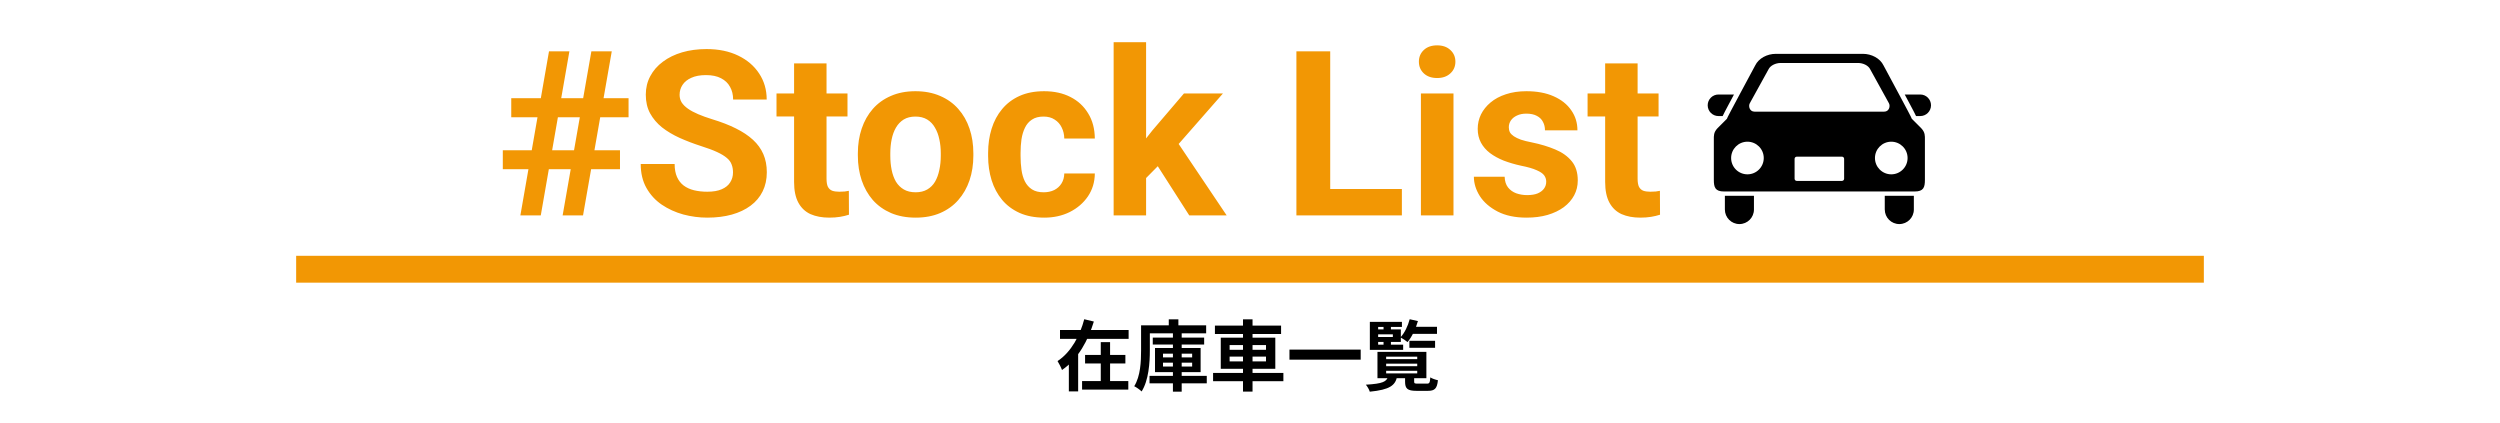
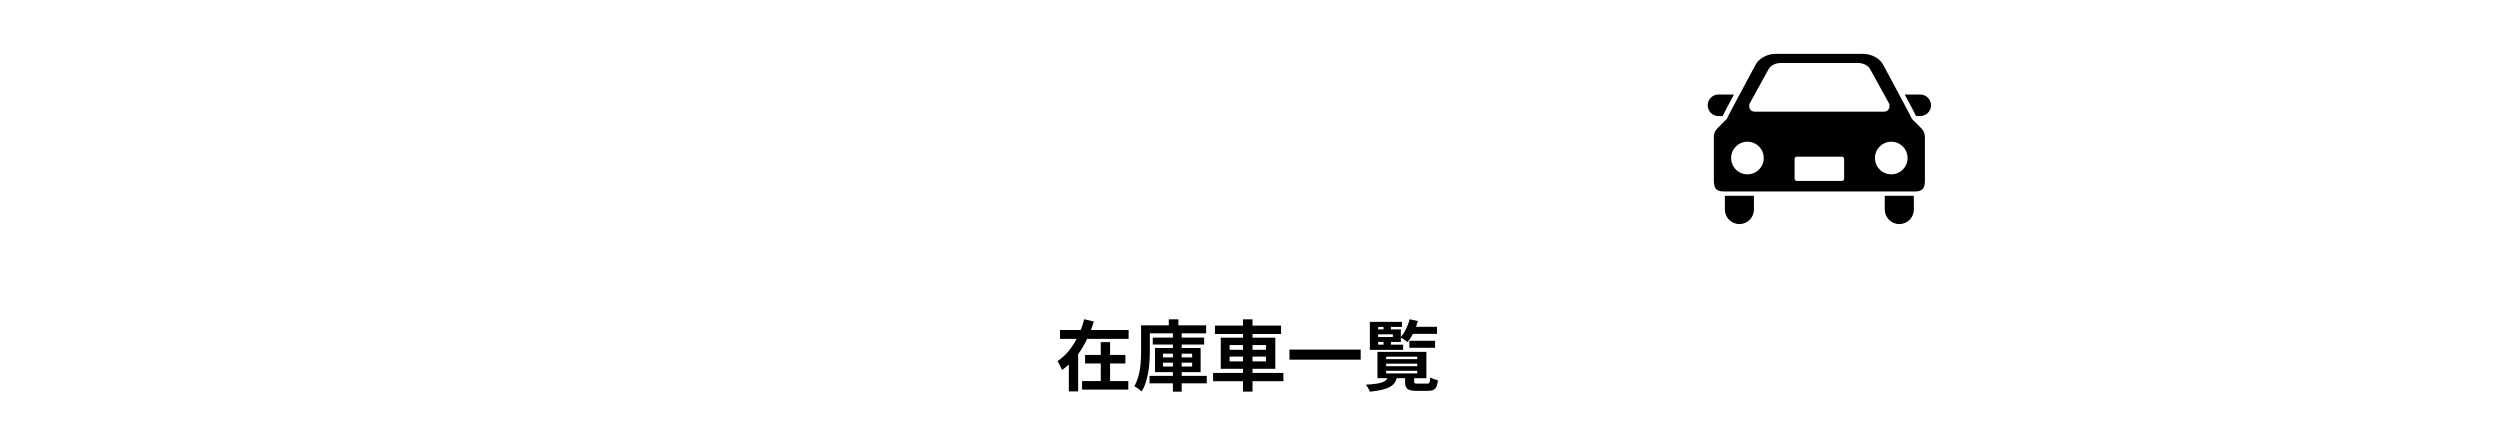
<svg xmlns="http://www.w3.org/2000/svg" width="650" height="110" viewBox="0 0 650 110" fill="none">
  <path d="M275.6 85.8H293.44V88.1H275.6V85.8ZM282.12 92.28H292.6V94.5H282.12V92.28ZM281.34 99.08H293.36V101.3H281.34V99.08ZM286.2 88.96H288.62V100.26H286.2V88.96ZM281.9 83L284.4 83.6C282.92 88.42 280.4 93.28 276.12 96.2C275.88 95.52 275.32 94.46 274.96 93.88C278.58 91.52 280.86 87.04 281.9 83ZM277.9 91.38H280.32V101.76H277.9V91.38ZM299.72 87.78H313.08V89.58H299.72V87.78ZM298.88 97.72H313.76V99.66H298.88V97.72ZM304.96 86.64H307.24V101.84H304.96V86.64ZM302.38 94.3V95.3H309.96V94.3H302.38ZM302.38 91.96V92.92H309.96V91.96H302.38ZM300.3 90.48H312.16V96.76H300.3V90.48ZM303.88 83.02H306.38V85.84H303.88V83.02ZM297.8 84.58H313.6V86.66H297.8V84.58ZM296.68 84.58H298.96V91.1C298.96 94.28 298.66 98.9 296.82 101.78C296.42 101.36 295.42 100.66 294.9 100.42C296.54 97.78 296.68 93.94 296.68 91.1V84.58ZM315.88 84.66H333.08V86.84H315.88V84.66ZM315.4 96.96H333.68V99.12H315.4V96.96ZM323.18 83.02H325.66V101.82H323.18V83.02ZM319.7 92.72V93.96H329.16V92.72H319.7ZM319.7 89.72V90.94H329.16V89.72H319.7ZM317.4 87.8H331.58V95.88H317.4V87.8ZM335.26 90.9H353.78V93.52H335.26V90.9ZM360.4 94.56V95.22H368.48V94.56H360.4ZM360.4 96.4V97.08H368.48V96.4H360.4ZM360.4 92.74V93.38H368.48V92.74H360.4ZM358.14 91.48H370.86V98.34H358.14V91.48ZM365.32 97.68H367.68V99.2C367.68 99.7 367.82 99.74 368.62 99.74C369 99.74 370.54 99.74 371.02 99.74C371.66 99.74 371.78 99.52 371.88 98.12C372.32 98.42 373.26 98.74 373.86 98.86C373.64 101.04 373.02 101.62 371.24 101.62C370.74 101.62 368.8 101.62 368.32 101.62C365.92 101.62 365.32 101.04 365.32 99.22V97.68ZM360.92 97.86H363.26C362.78 100.2 361.38 101.32 356.14 101.84C356 101.3 355.5 100.46 355.12 100.02C359.58 99.76 360.52 99.22 360.92 97.86ZM366.44 88.6H373.12V90.42H366.44V88.6ZM366.6 84.96H373.62V86.8H366.6V84.96ZM366.52 83L368.66 83.48C368.08 85.54 367.06 87.64 365.96 88.94C365.56 88.6 364.64 87.98 364.12 87.72C365.18 86.58 366.06 84.78 366.52 83ZM359.72 84.3H361.64V86.18H359.72V84.3ZM359.72 88.08H361.64V90H359.72V88.08ZM357.36 85.64H364.22V88.9H357.36V87.62H362.14V86.92H357.36V85.64ZM364.5 83.68V85H358.32V89.62H364.82V90.96H356.16V83.68H364.5Z" fill="black" />
-   <path d="M77 70C270.7 70 379.3 70 573 70" stroke="#F29704" stroke-width="7" />
-   <path d="M135.299 56L142.74 13.344H148.043L140.602 56H135.299ZM146.285 56L153.756 13.344H159.059L151.588 56H146.285ZM163.424 30.482H132.926V25.531H163.424V30.482ZM161.197 43.988H130.729V39.066H161.197V43.988ZM190.582 44.838C190.582 44.076 190.465 43.393 190.23 42.787C190.016 42.162 189.605 41.596 189 41.088C188.395 40.56 187.545 40.043 186.451 39.535C185.357 39.027 183.941 38.5 182.203 37.953C180.27 37.328 178.434 36.625 176.695 35.844C174.977 35.062 173.453 34.154 172.125 33.119C170.816 32.065 169.781 30.844 169.02 29.457C168.277 28.07 167.906 26.459 167.906 24.623C167.906 22.846 168.297 21.234 169.078 19.789C169.859 18.324 170.953 17.074 172.359 16.039C173.766 14.984 175.426 14.174 177.34 13.607C179.273 13.041 181.393 12.758 183.697 12.758C186.842 12.758 189.586 13.324 191.93 14.457C194.273 15.59 196.09 17.143 197.379 19.115C198.688 21.088 199.342 23.344 199.342 25.883H190.611C190.611 24.633 190.348 23.539 189.82 22.602C189.312 21.645 188.531 20.893 187.477 20.346C186.441 19.799 185.133 19.525 183.551 19.525C182.027 19.525 180.758 19.76 179.742 20.229C178.727 20.678 177.965 21.293 177.457 22.074C176.949 22.836 176.695 23.695 176.695 24.652C176.695 25.375 176.871 26.029 177.223 26.615C177.594 27.201 178.141 27.748 178.863 28.256C179.586 28.764 180.475 29.242 181.529 29.691C182.584 30.141 183.805 30.58 185.191 31.01C187.516 31.713 189.557 32.504 191.314 33.383C193.092 34.262 194.576 35.248 195.768 36.342C196.959 37.435 197.857 38.676 198.463 40.062C199.068 41.449 199.371 43.022 199.371 44.779C199.371 46.635 199.01 48.295 198.287 49.76C197.564 51.225 196.52 52.465 195.152 53.48C193.785 54.496 192.154 55.268 190.26 55.795C188.365 56.322 186.246 56.586 183.902 56.586C181.793 56.586 179.713 56.312 177.662 55.766C175.611 55.199 173.746 54.35 172.066 53.217C170.406 52.084 169.078 50.639 168.082 48.881C167.086 47.123 166.588 45.043 166.588 42.641H175.406C175.406 43.969 175.611 45.092 176.021 46.01C176.432 46.928 177.008 47.67 177.75 48.236C178.512 48.803 179.41 49.213 180.445 49.467C181.5 49.721 182.652 49.848 183.902 49.848C185.426 49.848 186.676 49.633 187.652 49.203C188.648 48.773 189.381 48.178 189.85 47.416C190.338 46.654 190.582 45.795 190.582 44.838ZM220.348 24.301V30.277H201.891V24.301H220.348ZM206.461 16.479H214.898V46.449C214.898 47.367 215.016 48.07 215.25 48.559C215.504 49.047 215.875 49.389 216.363 49.584C216.852 49.76 217.467 49.848 218.209 49.848C218.736 49.848 219.205 49.828 219.615 49.789C220.045 49.73 220.406 49.672 220.699 49.613L220.729 55.824C220.006 56.059 219.225 56.244 218.385 56.381C217.545 56.518 216.617 56.586 215.602 56.586C213.746 56.586 212.125 56.283 210.738 55.678C209.371 55.053 208.316 54.057 207.574 52.69C206.832 51.322 206.461 49.525 206.461 47.299V16.479ZM223.043 40.473V39.857C223.043 37.533 223.375 35.395 224.039 33.441C224.703 31.469 225.67 29.76 226.939 28.314C228.209 26.869 229.771 25.746 231.627 24.945C233.482 24.125 235.611 23.715 238.014 23.715C240.416 23.715 242.555 24.125 244.43 24.945C246.305 25.746 247.877 26.869 249.146 28.314C250.436 29.76 251.412 31.469 252.076 33.441C252.74 35.395 253.072 37.533 253.072 39.857V40.473C253.072 42.777 252.74 44.916 252.076 46.889C251.412 48.842 250.436 50.551 249.146 52.016C247.877 53.461 246.314 54.584 244.459 55.385C242.604 56.185 240.475 56.586 238.072 56.586C235.67 56.586 233.531 56.185 231.656 55.385C229.801 54.584 228.229 53.461 226.939 52.016C225.67 50.551 224.703 48.842 224.039 46.889C223.375 44.916 223.043 42.777 223.043 40.473ZM231.48 39.857V40.473C231.48 41.801 231.598 43.041 231.832 44.193C232.066 45.346 232.438 46.361 232.945 47.24C233.473 48.1 234.156 48.773 234.996 49.262C235.836 49.75 236.861 49.994 238.072 49.994C239.244 49.994 240.25 49.75 241.09 49.262C241.93 48.773 242.604 48.1 243.111 47.24C243.619 46.361 243.99 45.346 244.225 44.193C244.479 43.041 244.605 41.801 244.605 40.473V39.857C244.605 38.568 244.479 37.357 244.225 36.225C243.99 35.072 243.609 34.057 243.082 33.178C242.574 32.279 241.9 31.576 241.061 31.068C240.221 30.561 239.205 30.307 238.014 30.307C236.822 30.307 235.807 30.561 234.967 31.068C234.146 31.576 233.473 32.279 232.945 33.178C232.438 34.057 232.066 35.072 231.832 36.225C231.598 37.357 231.48 38.568 231.48 39.857ZM271.354 49.994C272.389 49.994 273.307 49.799 274.107 49.408C274.908 48.998 275.533 48.432 275.982 47.709C276.451 46.967 276.695 46.098 276.715 45.102H284.654C284.635 47.328 284.039 49.31 282.867 51.049C281.695 52.768 280.123 54.125 278.15 55.121C276.178 56.098 273.971 56.586 271.529 56.586C269.068 56.586 266.92 56.176 265.084 55.355C263.268 54.535 261.754 53.402 260.543 51.957C259.332 50.492 258.424 48.793 257.818 46.859C257.213 44.906 256.91 42.816 256.91 40.59V39.74C256.91 37.494 257.213 35.404 257.818 33.471C258.424 31.518 259.332 29.818 260.543 28.373C261.754 26.908 263.268 25.766 265.084 24.945C266.9 24.125 269.029 23.715 271.471 23.715C274.068 23.715 276.344 24.213 278.297 25.209C280.27 26.205 281.812 27.631 282.926 29.486C284.059 31.322 284.635 33.5 284.654 36.02H276.715C276.695 34.965 276.471 34.008 276.041 33.148C275.631 32.289 275.025 31.605 274.225 31.098C273.443 30.57 272.477 30.307 271.324 30.307C270.094 30.307 269.088 30.57 268.307 31.098C267.525 31.605 266.92 32.309 266.49 33.207C266.061 34.086 265.758 35.092 265.582 36.225C265.426 37.338 265.348 38.51 265.348 39.74V40.59C265.348 41.82 265.426 43.002 265.582 44.135C265.738 45.268 266.031 46.273 266.461 47.152C266.91 48.031 267.525 48.725 268.307 49.232C269.088 49.74 270.104 49.994 271.354 49.994ZM297.984 10.971V56H289.547V10.971H297.984ZM317.965 24.301L304.195 40.004L296.812 47.475L293.736 41.381L299.596 33.94L307.828 24.301H317.965ZM309.205 56L299.83 41.352L305.66 36.254L318.932 56H309.205ZM364.488 49.145V56H343.014V49.145H364.488ZM345.855 13.344V56H337.066V13.344H345.855ZM377.906 24.301V56H369.439V24.301H377.906ZM368.912 16.039C368.912 14.809 369.342 13.793 370.201 12.992C371.061 12.191 372.213 11.791 373.658 11.791C375.084 11.791 376.227 12.191 377.086 12.992C377.965 13.793 378.404 14.809 378.404 16.039C378.404 17.27 377.965 18.285 377.086 19.086C376.227 19.887 375.084 20.287 373.658 20.287C372.213 20.287 371.061 19.887 370.201 19.086C369.342 18.285 368.912 17.27 368.912 16.039ZM402.018 47.24C402.018 46.635 401.842 46.088 401.49 45.6C401.139 45.111 400.484 44.662 399.527 44.252C398.59 43.822 397.232 43.432 395.455 43.08C393.854 42.728 392.359 42.289 390.973 41.762C389.605 41.215 388.414 40.56 387.398 39.799C386.402 39.037 385.621 38.139 385.055 37.103C384.488 36.049 384.205 34.848 384.205 33.5C384.205 32.172 384.488 30.922 385.055 29.75C385.641 28.578 386.471 27.543 387.545 26.645C388.639 25.727 389.967 25.014 391.529 24.506C393.111 23.979 394.889 23.715 396.861 23.715C399.615 23.715 401.979 24.154 403.951 25.033C405.943 25.912 407.467 27.123 408.521 28.666C409.596 30.189 410.133 31.928 410.133 33.881H401.695C401.695 33.06 401.52 32.328 401.168 31.684C400.836 31.02 400.309 30.502 399.586 30.131C398.883 29.74 397.965 29.545 396.832 29.545C395.895 29.545 395.084 29.711 394.4 30.043C393.717 30.355 393.189 30.785 392.818 31.332C392.467 31.859 392.291 32.445 392.291 33.09C392.291 33.578 392.389 34.018 392.584 34.408C392.799 34.779 393.141 35.121 393.609 35.434C394.078 35.746 394.684 36.039 395.426 36.312C396.188 36.566 397.125 36.801 398.238 37.016C400.523 37.484 402.564 38.1 404.361 38.861C406.158 39.603 407.584 40.619 408.639 41.908C409.693 43.178 410.221 44.848 410.221 46.918C410.221 48.324 409.908 49.613 409.283 50.785C408.658 51.957 407.76 52.982 406.588 53.861C405.416 54.721 404.01 55.395 402.369 55.883C400.748 56.352 398.922 56.586 396.891 56.586C393.941 56.586 391.441 56.059 389.391 55.004C387.359 53.949 385.816 52.611 384.762 50.99C383.727 49.35 383.209 47.67 383.209 45.951H391.207C391.246 47.103 391.539 48.031 392.086 48.734C392.652 49.438 393.365 49.945 394.225 50.258C395.104 50.57 396.051 50.727 397.066 50.727C398.16 50.727 399.068 50.58 399.791 50.287C400.514 49.975 401.061 49.565 401.432 49.057C401.822 48.529 402.018 47.924 402.018 47.24ZM431.227 24.301V30.277H412.77V24.301H431.227ZM417.34 16.479H425.777V46.449C425.777 47.367 425.895 48.07 426.129 48.559C426.383 49.047 426.754 49.389 427.242 49.584C427.73 49.76 428.346 49.848 429.088 49.848C429.615 49.848 430.084 49.828 430.494 49.789C430.924 49.73 431.285 49.672 431.578 49.613L431.607 55.824C430.885 56.059 430.104 56.244 429.264 56.381C428.424 56.518 427.496 56.586 426.48 56.586C424.625 56.586 423.004 56.283 421.617 55.678C420.25 55.053 419.195 54.057 418.453 52.69C417.711 51.322 417.34 49.525 417.34 47.299V16.479Z" fill="#F29704" />
  <path d="M447.892 30.177C448.151 29.606 448.65 28.671 449.525 27.024C449.929 26.267 450.378 25.428 450.836 24.57H446.803C445.257 24.57 444 25.822 444 27.374C444 28.925 445.257 30.177 446.803 30.177H447.892Z" fill="black" />
  <path d="M499.266 24.57H495.228C495.691 25.428 496.14 26.267 496.539 27.024C497.415 28.671 497.914 29.61 498.172 30.177H499.261C500.808 30.177 502.064 28.921 502.064 27.374C502.064 25.827 500.808 24.57 499.261 24.57H499.266Z" fill="black" />
  <path d="M448.469 54.48C448.469 56.567 450.161 58.259 452.247 58.259C454.334 58.259 456.026 56.567 456.026 54.48V50.906H448.469V54.48Z" fill="black" />
  <path d="M490.043 54.48C490.043 56.567 491.735 58.259 493.821 58.259C495.908 58.259 497.6 56.567 497.6 54.48V50.906H490.038V54.48H490.043Z" fill="black" />
  <path d="M497.065 30.881C497.256 30.935 490.07 17.743 489.725 17.03C488.818 15.139 486.572 14 484.385 14H461.679C459.493 14 457.252 15.139 456.344 17.03C455.999 17.743 448.818 30.935 449.004 30.881C449.004 30.881 446.681 33.199 446.504 33.385C445.524 34.438 445.597 35.345 445.597 36.257V46.755C445.597 48.715 445.946 49.785 448.255 49.785H497.819C500.128 49.785 500.477 48.71 500.477 46.755V36.257C500.477 35.345 500.545 34.438 499.565 33.385C499.393 33.199 497.065 30.881 497.065 30.881ZM454.952 26.834C454.952 26.834 459.565 18.518 459.842 17.974C460.309 17.044 461.639 16.373 462.995 16.373H483.074C484.435 16.373 485.765 17.044 486.227 17.974C486.504 18.518 491.118 26.834 491.118 26.834C491.544 27.601 491.168 29.026 489.907 29.026H456.158C454.897 29.026 454.525 27.601 454.952 26.834ZM454.335 45.326C451.989 45.326 450.093 43.429 450.093 41.084C450.093 38.739 451.994 36.842 454.335 36.842C456.675 36.842 458.576 38.743 458.576 41.084C458.576 43.425 456.68 45.326 454.335 45.326ZM479.472 46.474C479.472 46.782 479.223 47.036 478.914 47.036H467.155C466.847 47.036 466.593 46.786 466.593 46.474V41.293C466.593 40.984 466.847 40.735 467.155 40.735H478.914C479.223 40.735 479.472 40.984 479.472 41.293V46.474ZM491.73 45.326C489.389 45.326 487.489 43.429 487.489 41.084C487.489 38.739 489.389 36.842 491.73 36.842C494.071 36.842 495.972 38.743 495.972 41.084C495.972 43.425 494.071 45.326 491.73 45.326Z" fill="black" />
</svg>